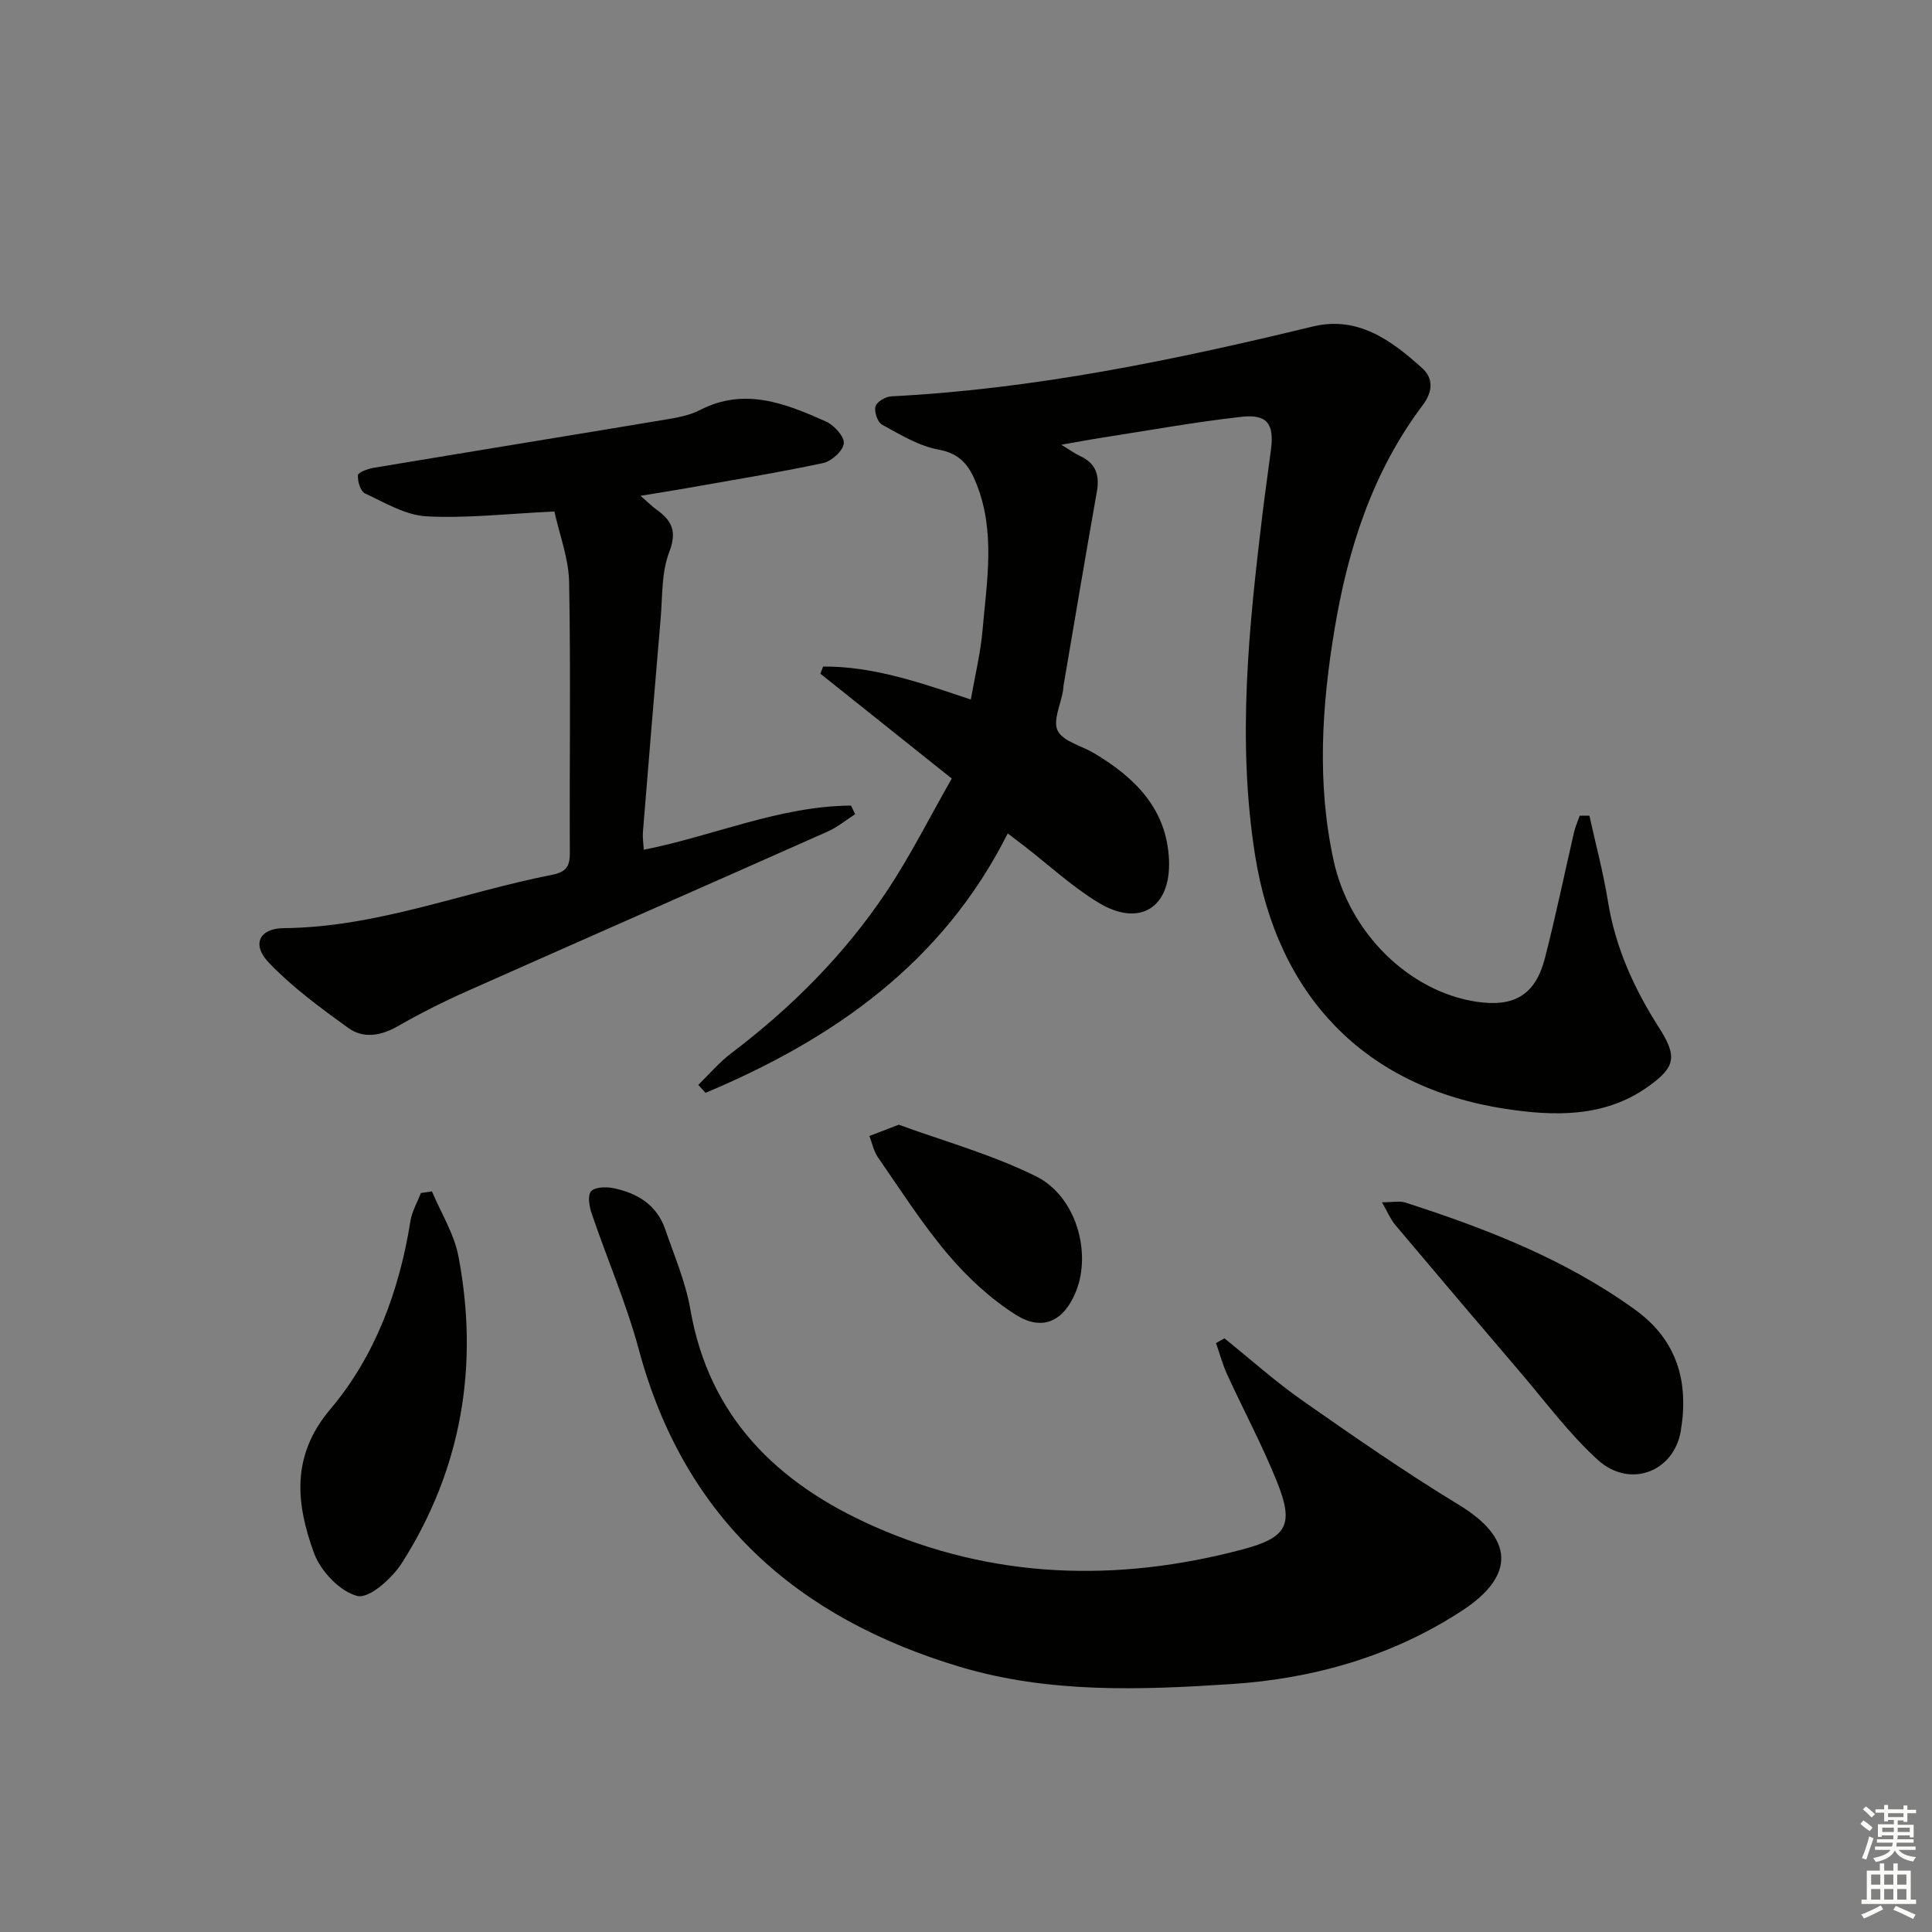
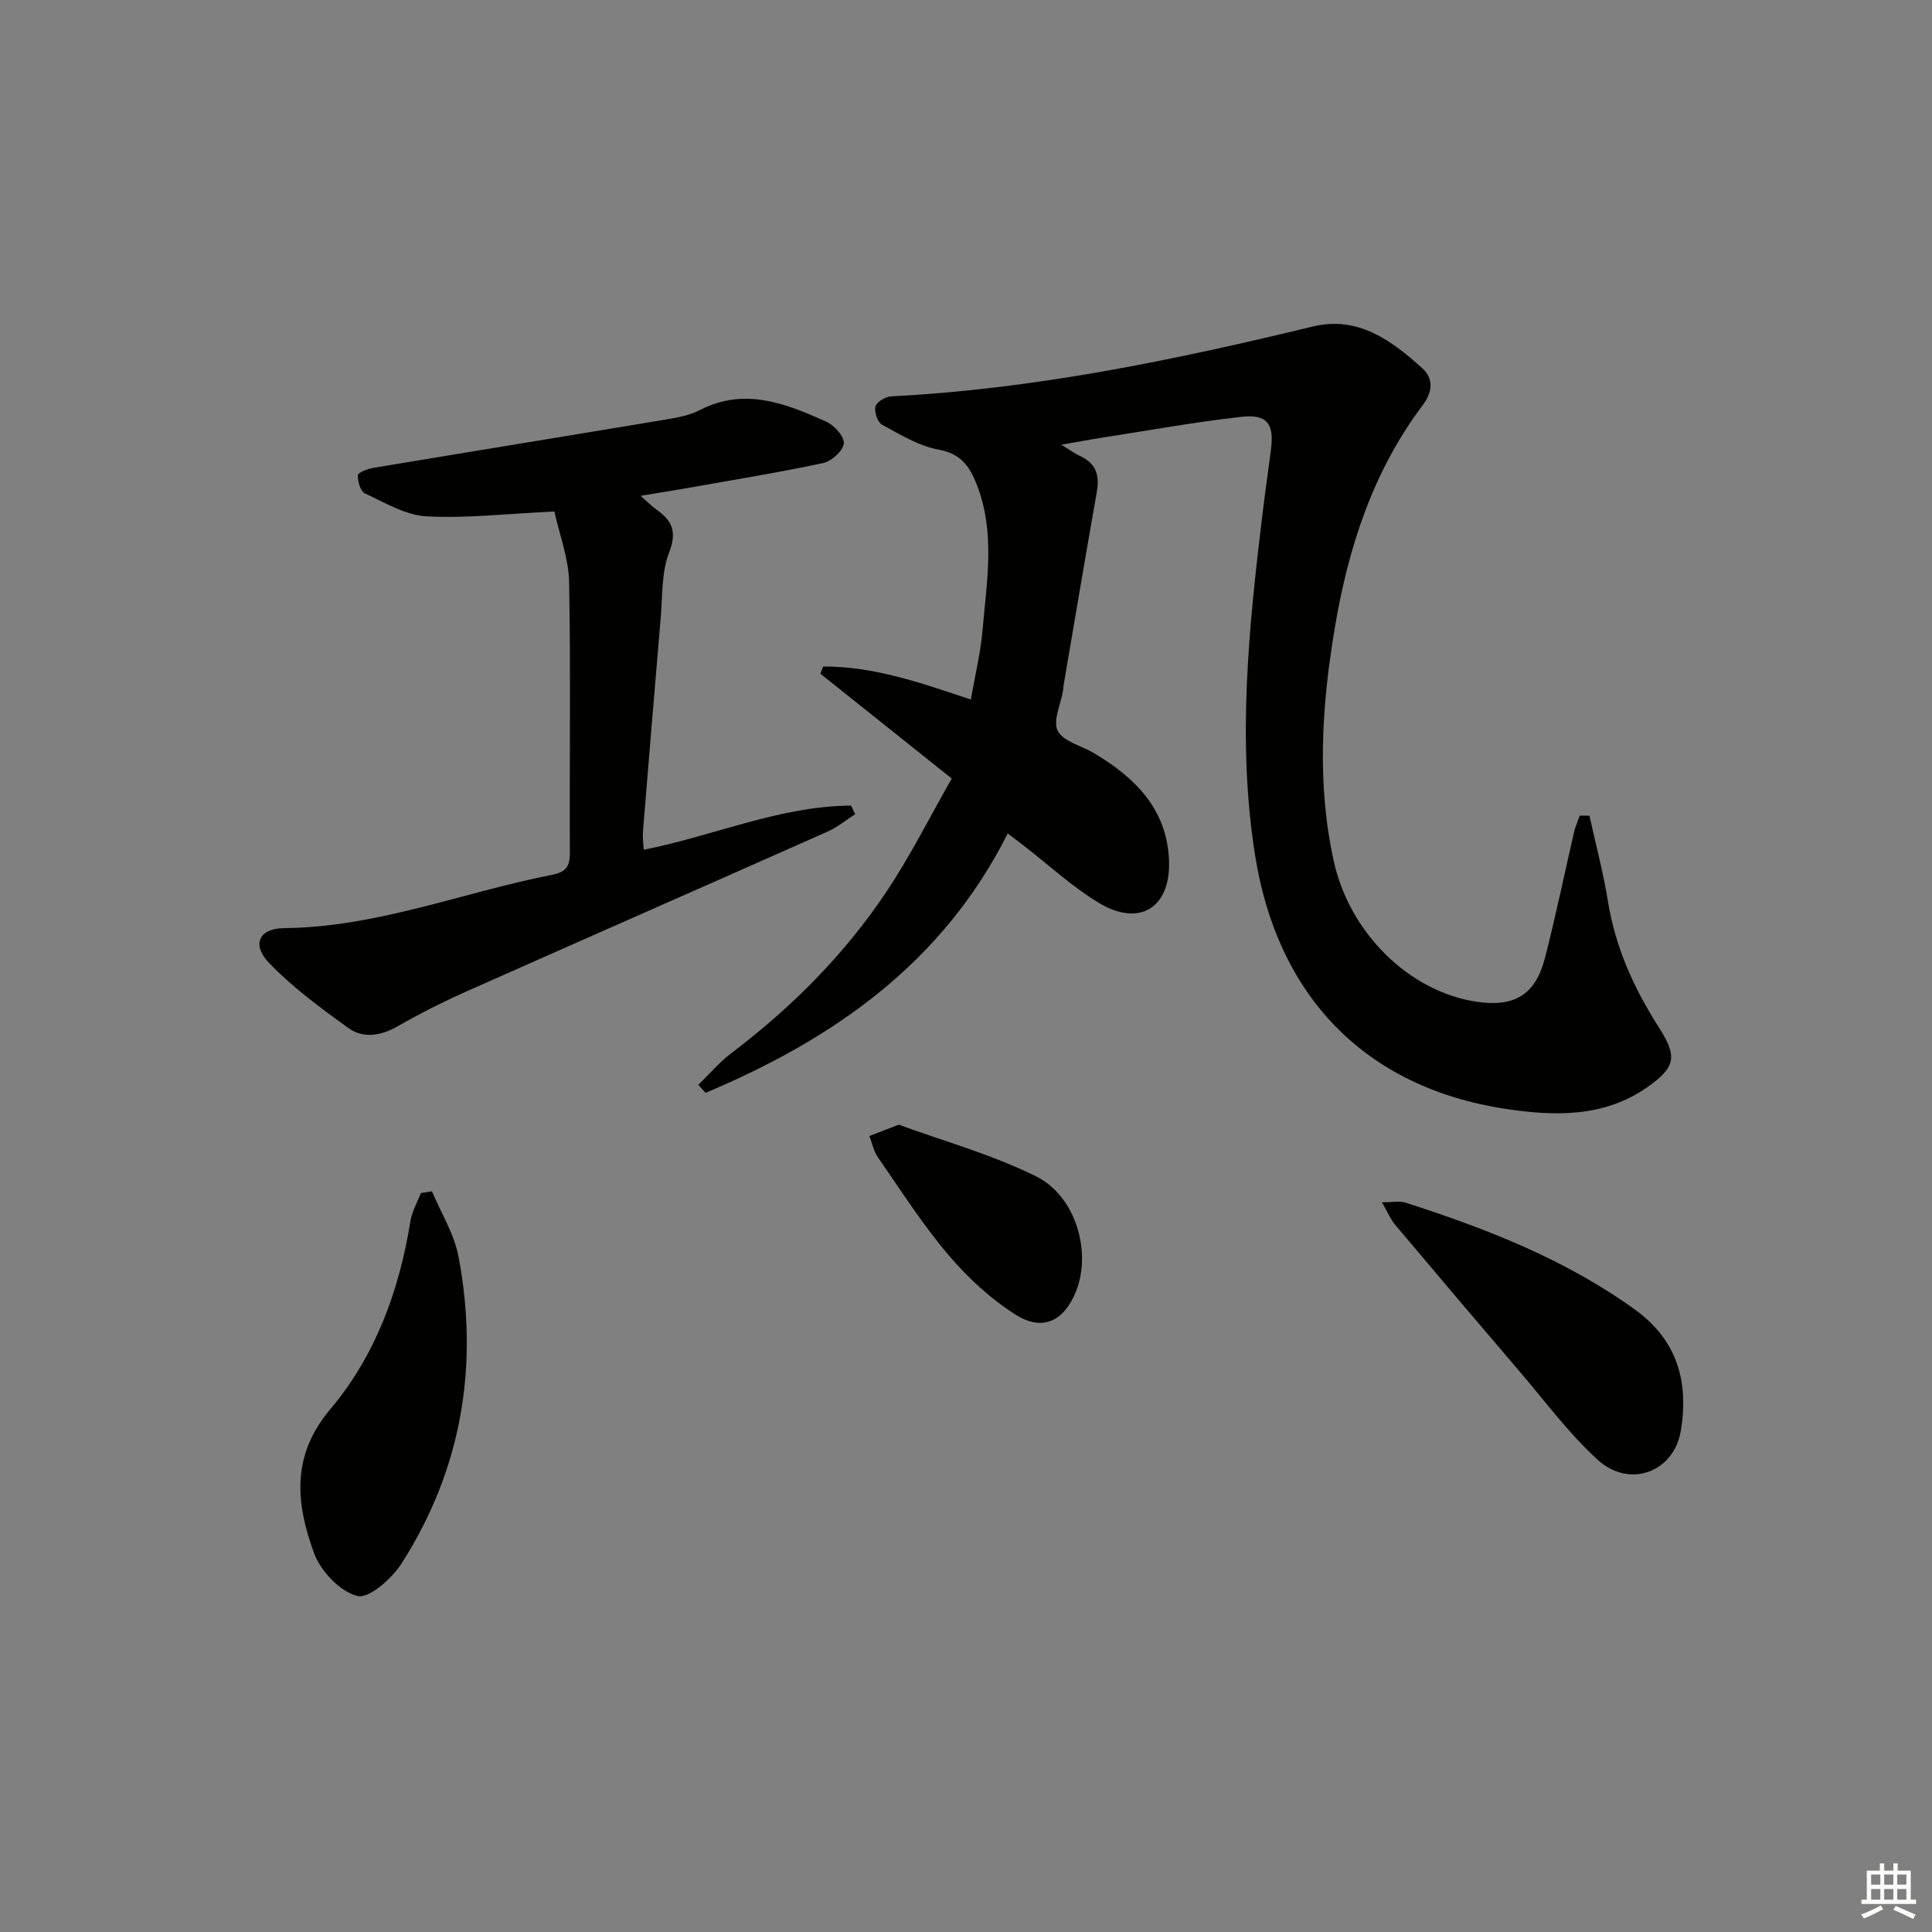
<svg xmlns="http://www.w3.org/2000/svg" enable-background="new 0 0 400 400" viewBox="0 0 400 400">
  <rect x="0" y="0" width="400" height="400" fill="#808080" stroke="none" />
  <g fill="#010100">
    <path d="m329.07 168.88c1.3 5.89 2.87 11.74 3.83 17.69 1.53 9.56 5.4 18.09 10.55 26.14 3.88 6.06 3.47 8.24-2.35 12.35-9.05 6.38-19.43 6.03-29.37 4.52-29.26-4.44-47.32-23.49-51.9-52.63-3.72-23.65-1.28-47.06 1.55-70.51.54-4.45 1.19-8.89 1.76-13.34.69-5.34-.76-7.4-6.14-6.8-9.72 1.09-19.38 2.85-29.05 4.35-2.44.38-4.87.85-8.21 1.43 1.81 1.1 2.8 1.84 3.91 2.35 3.27 1.51 4.04 3.98 3.44 7.38-2.37 13.37-4.61 26.76-6.9 40.15-.06.33-.04.67-.09.99-.47 2.84-2.17 6.32-1.11 8.36 1.16 2.22 4.9 3.07 7.47 4.6 8.52 5.06 15.14 11.57 15.57 22.19.39 9.85-6.11 13.92-14.56 8.81-5.51-3.33-10.32-7.82-15.45-11.78-.91-.7-1.82-1.39-3.38-2.58-13.5 26.89-36.15 42.6-62.56 53.71-.5-.55-1.01-1.1-1.51-1.65 2.27-2.2 4.33-4.65 6.83-6.55 12.45-9.43 23.38-20.37 32.05-33.32 4.97-7.41 8.98-15.47 13.6-23.55-9.46-7.55-18.33-14.63-27.2-21.71.19-.49.38-.99.57-1.48 10.32-.07 20.02 3.29 30.58 6.83.85-4.91 2.03-9.68 2.44-14.5.87-10.05 2.67-20.17-1.24-30.07-1.48-3.76-3.29-6.33-7.87-7.17-4.1-.75-7.96-3.12-11.72-5.17-.93-.51-1.65-2.68-1.35-3.78.26-.95 2.09-2.02 3.27-2.08 29.65-1.51 58.53-7.5 87.27-14.46 9.33-2.26 16.28 2.87 22.66 8.63 2.33 2.1 2.2 4.86.13 7.61-10.36 13.74-15.48 29.62-18.27 46.34-2.67 16-3.71 32.09-.18 48.11 3.31 14.99 15.67 26.99 29.5 29.1 7.84 1.19 12.24-1.38 14.21-8.99 2.24-8.66 4.03-17.43 6.05-26.14.27-1.16.77-2.26 1.17-3.39.67 0 1.33.01 2 .01z" />
-     <path d="m253.51 277.09c5.4 4.34 10.58 8.99 16.24 12.95 10.6 7.42 21.26 14.81 32.31 21.53 11.29 6.86 11.83 14.59.66 21.89-14.54 9.51-30.89 14.12-47.91 15.22-18.72 1.22-37.65 1.92-55.99-3.56-33.76-10.08-57.14-30.69-66.55-65.68-2.57-9.56-6.56-18.74-9.75-28.14-.5-1.46-.91-3.71-.16-4.63.73-.9 3.07-.99 4.55-.69 4.97.99 9.06 3.43 10.81 8.52 1.88 5.49 4.23 10.93 5.21 16.59 3.87 22.45 18.21 36.12 37.82 44.84 24.75 11.01 50.53 11.75 76.52 4.86 9.35-2.48 10.65-5.21 7.09-14.07-3.03-7.53-6.89-14.73-10.28-22.12-.96-2.09-1.56-4.35-2.32-6.53.57-.31 1.16-.64 1.75-.98z" />
    <path d="m114.78 105.9c-9.94.47-18.26 1.45-26.51 1-4.32-.24-8.59-2.83-12.7-4.74-.94-.44-1.55-2.51-1.47-3.77.04-.59 2.04-1.33 3.24-1.53 20.12-3.36 40.25-6.62 60.37-9.98 2.44-.41 5.01-.85 7.17-1.97 9.28-4.79 17.77-1.37 26.15 2.37 1.67.75 3.82 3.12 3.67 4.52-.16 1.54-2.54 3.7-4.28 4.07-9.4 2-18.9 3.54-28.37 5.22-2.89.51-5.78.96-9.43 1.56 1.49 1.3 2.36 2.19 3.36 2.9 3.18 2.28 4.21 4.52 2.57 8.78-1.62 4.18-1.37 9.12-1.77 13.74-1.27 14.73-2.47 29.47-3.67 44.21-.09 1.13.1 2.29.17 3.65 14.48-2.86 28.12-9.05 42.92-9.14.28.59.57 1.18.85 1.78-1.89 1.21-3.66 2.69-5.69 3.59-24.89 11.07-49.84 22.01-74.73 33.08-4.85 2.16-9.62 4.56-14.23 7.2-3.52 2.02-7.15 2.66-10.32.37-5.72-4.13-11.5-8.38-16.36-13.43-3.67-3.81-2.11-7.17 3.09-7.22 19.23-.18 36.99-7.41 55.49-11.04 2.97-.58 3.7-1.79 3.68-4.6-.09-18.66.2-37.32-.15-55.97-.09-4.95-2-9.86-3.05-14.65z" />
    <path d="m89.43 246.66c1.88 4.48 4.6 8.79 5.49 13.46 4.28 22.59.69 44-11.72 63.49-2.02 3.17-6.77 7.42-9.2 6.82-3.58-.88-7.62-5.14-8.98-8.86-3.7-10.17-4.86-20.07 3.37-29.81 9.32-11.04 14.29-24.58 16.59-38.97.32-1.99 1.42-3.86 2.16-5.79.77-.13 1.53-.23 2.29-.34z" />
    <path d="m286.12 248.92c2.3 0 3.67-.32 4.82.05 16.8 5.41 33.15 11.75 47.62 22.21 8.76 6.34 11.11 15.02 9.43 25.07-1.42 8.51-10.58 11.99-17.16 6.02-5.99-5.43-10.87-12.08-16.16-18.26-8.64-10.1-17.24-20.24-25.81-30.42-.96-1.13-1.54-2.59-2.74-4.67z" />
    <path d="m186.08 232.86c9.06 3.32 19.16 6.11 28.39 10.67 8.3 4.1 11.55 15.69 8.32 23.8-2.46 6.18-6.92 8.42-12.53 4.85-5.2-3.3-9.94-7.7-13.94-12.41-5.35-6.31-9.83-13.35-14.56-20.17-.88-1.27-1.19-2.93-1.76-4.41 1.59-.61 3.19-1.22 6.08-2.33z" />
  </g>
-   <path d="m385.2 377.6.6-.7c.6.4 1.3.9 1.9 1.5l-.6.7c-.8-.5-1.4-1-1.9-1.5zm.3 7.1c.6-1.4 1.1-2.9 1.5-4.5.3.1.6.3.9.4-.5 1.4-1 2.9-1.5 4.4zm.2-10.1.6-.6c.7.5 1.3 1.1 1.9 1.6l-.7.7c-.6-.6-1.2-1.2-1.8-1.7zm8.4-.8h.8v.9h1.8v.7h-1.8v1.8h-.8v-.3h-1.2v.9h3.3v2.6h-.8v-.4h-2.5c0 .3 0 .6-.1.8h3.4v.7h-3.5c0 .3-.1.6-.1.8h4v.7h-3.5c.7.9 1.9 1.3 3.6 1.5-.2.2-.4.5-.6.9-1.9-.3-3.2-1.1-3.8-2.3-.5 1.1-1.8 2-3.9 2.4-.2-.3-.4-.5-.6-.8 1.9-.4 3.1-.9 3.6-1.7h-3.2v-.7h3.5c.1-.2.1-.5.2-.8h-3.3v-.7h3.4c0-.2 0-.5 0-.8h-2.4v.3h-.8v-2.6h3.3v-.9h-1.2v.3h-.8v-1.8h-1.8v-.7h1.8v-.9h.8v.9h3.2zm-4.4 5.5h2.4c0-.3 0-.6 0-.9h-2.4zm1.2-3.1h3.2v-.8h-3.2zm4.4 2.2h-2.4v.9h2.5v-.9z" fill="#fbfcfa" />
  <path d="m389.2 385.8h.9v1.5h1.9v-1.5h.9v1.5h2.7v6h1.1v.9h-11.3v-.9h1.1v-6h2.7zm.2 8.7.5.8c-1.2.6-2.5 1.3-4 1.9-.2-.3-.3-.6-.6-.8 1.6-.6 3-1.3 4.1-1.9zm-2-4.3h1.9v-2.1h-1.9zm0 3.1h1.9v-2.2h-1.9zm2.7-3.1h1.9v-2.1h-1.9zm0 3.1h1.9v-2.2h-1.9zm2.4 1.3c1.4.6 2.7 1.2 4.1 1.8l-.5.9c-1.5-.7-2.8-1.4-4.1-1.9zm2.2-6.5h-1.9v2.1h1.9zm-1.9 5.2h1.9v-2.2h-1.9z" fill="#fbfcfa" />
</svg>